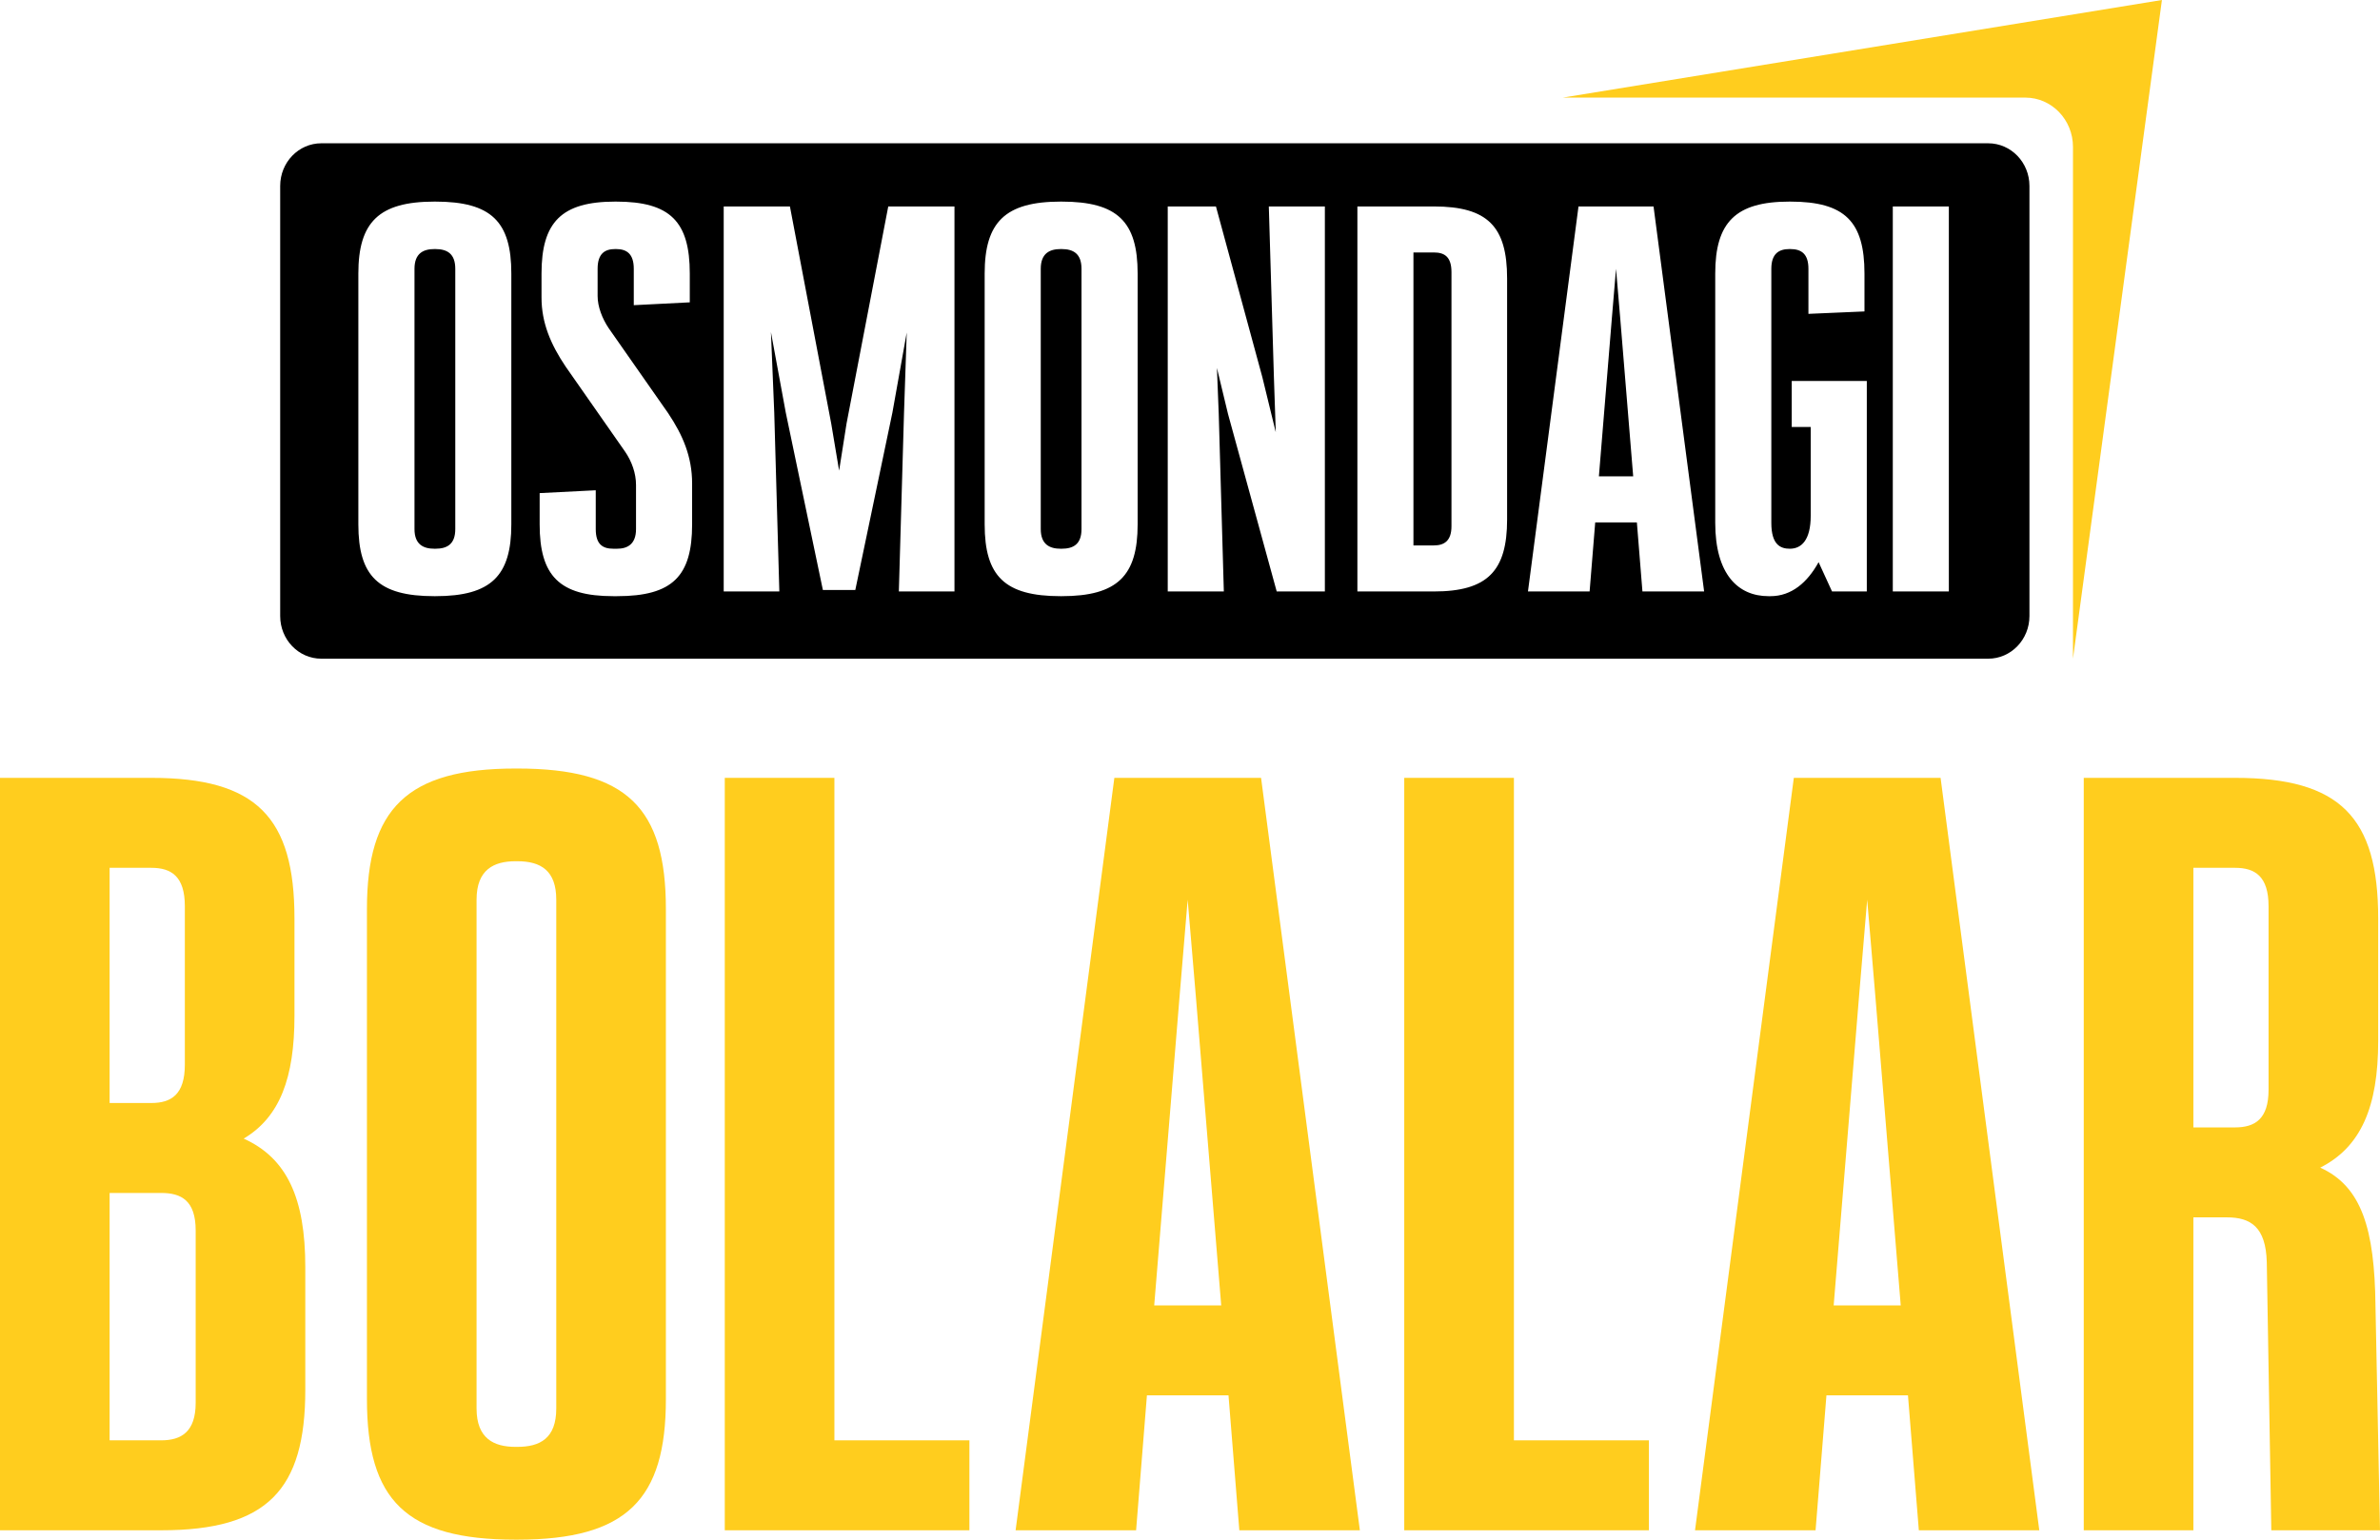
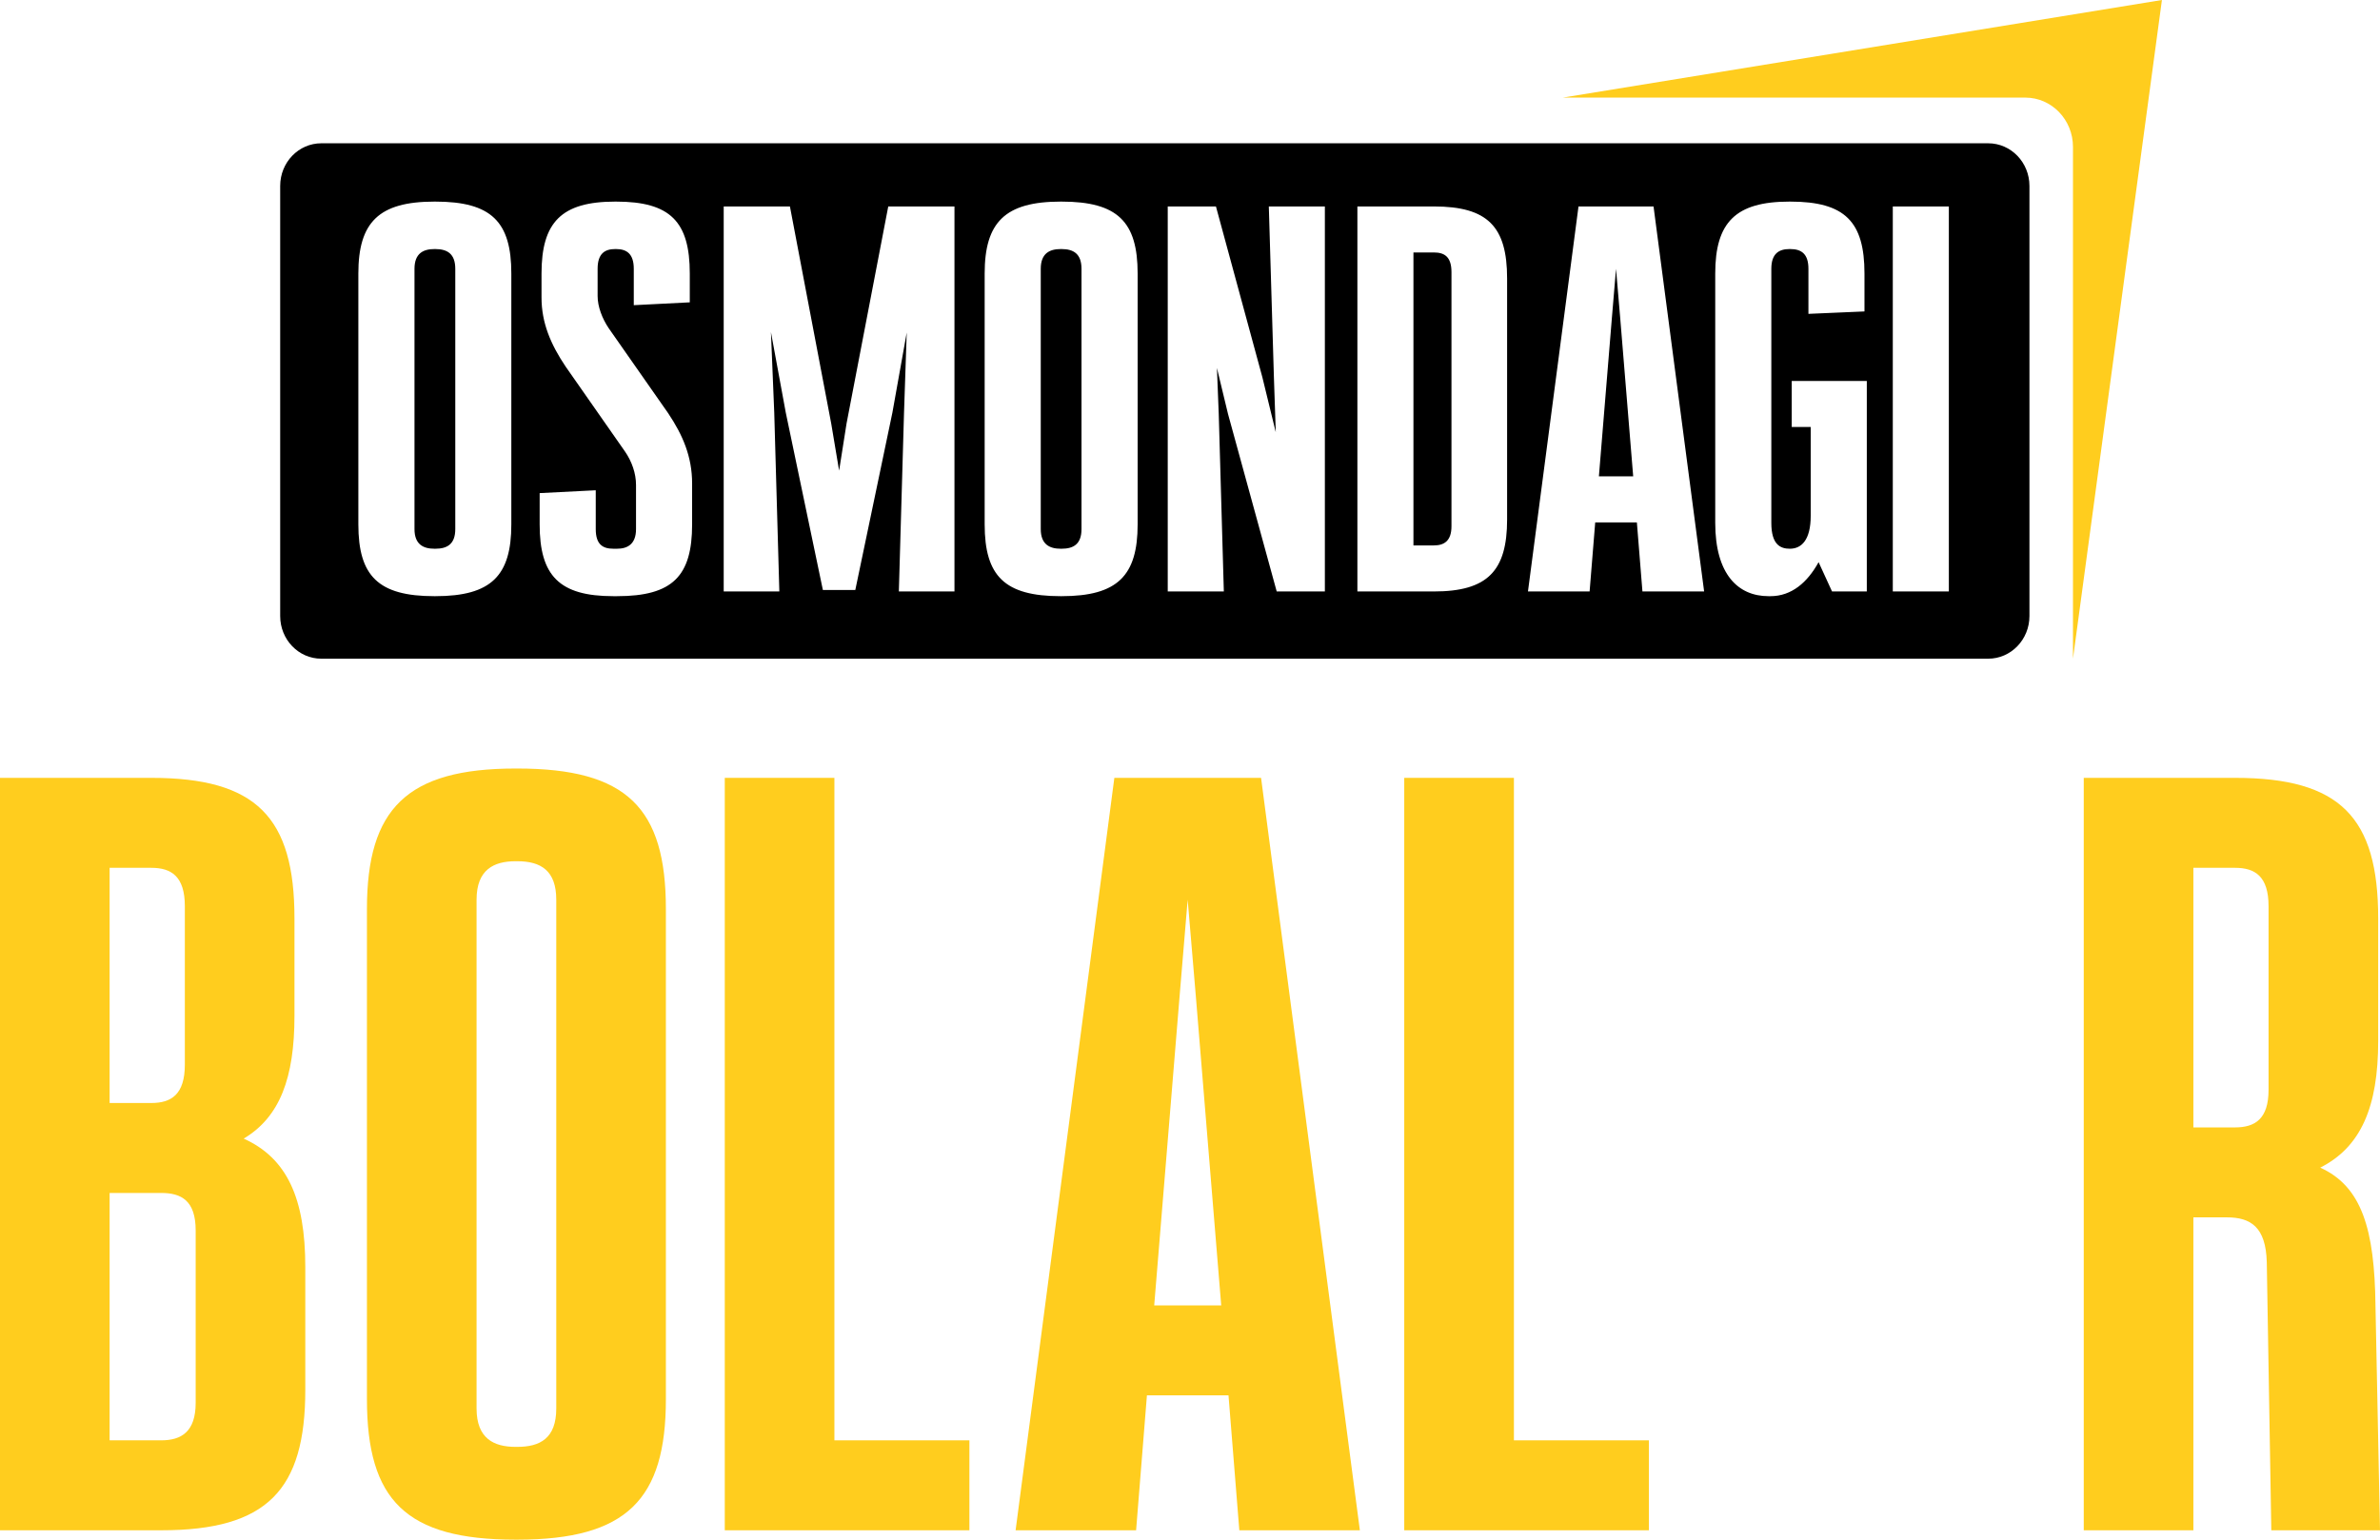
<svg xmlns="http://www.w3.org/2000/svg" width="51" height="33" viewBox="0 0 51 33" fill="none">
  <path d="M5.222 24.404C5.998 23.942 6.31 23.098 6.31 21.774V19.684C6.31 17.516 5.494 16.672 3.242 16.672H0V32.799H3.455C5.726 32.799 6.542 31.935 6.542 29.787V27.156C6.542 25.689 6.154 24.825 5.222 24.404ZM2.349 18.6H3.242C3.669 18.6 3.961 18.781 3.961 19.423V22.818C3.961 23.46 3.669 23.641 3.242 23.641H2.349V18.6ZM4.193 30.068C4.193 30.69 3.883 30.871 3.455 30.871H2.349V25.569H3.455C3.883 25.569 4.193 25.73 4.193 26.372V30.068Z" fill="#FFCD1E" />
  <path d="M11.085 16.472H11.047C8.717 16.472 7.863 17.335 7.863 19.484V29.988C7.863 32.156 8.698 33 11.047 33H11.085C13.434 33 14.269 32.136 14.269 29.988V19.484C14.269 17.316 13.434 16.472 11.085 16.472ZM11.92 30.188C11.92 30.831 11.57 31.011 11.085 31.011H11.047C10.581 31.011 10.212 30.831 10.212 30.188V19.283C10.212 18.64 10.581 18.459 11.047 18.459H11.085C11.591 18.459 11.92 18.661 11.92 19.283V30.188Z" fill="#FFCD1E" />
  <path d="M17.88 30.871V16.672H15.531V32.799H20.773V30.871H17.88Z" fill="#FFCD1E" />
  <path d="M27.023 16.672H23.879L21.763 32.799H24.345L24.577 29.907H26.325L26.557 32.799H29.14L27.023 16.672ZM24.733 27.979L25.277 21.351L25.45 19.283L25.625 21.351L26.169 27.979H24.733Z" fill="#FFCD1E" />
  <path d="M32.441 30.871V16.672H30.091V32.799H35.334V30.871H32.441Z" fill="#FFCD1E" />
-   <path d="M41.584 16.672H38.439L36.322 32.799H38.905L39.138 29.907H40.885L41.118 32.799H43.699L41.584 16.672ZM39.293 27.979L39.837 21.351L40.011 19.283L40.186 21.351L40.73 27.979H39.293Z" fill="#FFCD1E" />
  <path d="M50.903 27.979C50.884 26.352 50.612 25.429 49.719 25.026C50.593 24.585 50.961 23.721 50.961 22.315V19.684C50.961 17.516 50.146 16.672 47.895 16.672H44.652V32.799H47.001V26.092H47.72C48.224 26.092 48.555 26.293 48.574 27.056L48.671 32.799H51L50.903 27.979ZM48.612 23.36C48.612 23.983 48.321 24.164 47.895 24.164H47.001V18.6H47.895C48.321 18.6 48.612 18.781 48.612 19.423V23.36Z" fill="#FFCD1E" />
  <path d="M9.329 5.338H9.309C9.07 5.338 8.882 5.431 8.882 5.761V11.34C8.882 11.668 9.07 11.761 9.309 11.761H9.329C9.577 11.761 9.756 11.668 9.756 11.34V5.761C9.756 5.442 9.587 5.338 9.329 5.338ZM9.329 5.338H9.309C9.07 5.338 8.882 5.431 8.882 5.761V11.34C8.882 11.668 9.07 11.761 9.309 11.761H9.329C9.577 11.761 9.756 11.668 9.756 11.34V5.761C9.756 5.442 9.587 5.338 9.329 5.338ZM9.329 5.338H9.309C9.07 5.338 8.882 5.431 8.882 5.761V11.34C8.882 11.668 9.07 11.761 9.309 11.761H9.329C9.577 11.761 9.756 11.668 9.756 11.34V5.761C9.756 5.442 9.587 5.338 9.329 5.338ZM22.749 5.338H22.729C22.491 5.338 22.302 5.431 22.302 5.761V11.34C22.302 11.668 22.491 11.761 22.729 11.761H22.749C22.997 11.761 23.175 11.668 23.175 11.34V5.761C23.175 5.442 23.006 5.338 22.749 5.338ZM22.749 5.338H22.729C22.491 5.338 22.302 5.431 22.302 5.761V11.34C22.302 11.668 22.491 11.761 22.729 11.761H22.749C22.997 11.761 23.175 11.668 23.175 11.34V5.761C23.175 5.442 23.006 5.338 22.749 5.338ZM9.329 5.338H9.309C9.07 5.338 8.882 5.431 8.882 5.761V11.34C8.882 11.668 9.07 11.761 9.309 11.761H9.329C9.577 11.761 9.756 11.668 9.756 11.34V5.761C9.756 5.442 9.587 5.338 9.329 5.338ZM9.329 5.338H9.309C9.07 5.338 8.882 5.431 8.882 5.761V11.34C8.882 11.668 9.07 11.761 9.309 11.761H9.329C9.577 11.761 9.756 11.668 9.756 11.34V5.761C9.756 5.442 9.587 5.338 9.329 5.338ZM22.749 5.338H22.729C22.491 5.338 22.302 5.431 22.302 5.761V11.34C22.302 11.668 22.491 11.761 22.729 11.761H22.749C22.997 11.761 23.175 11.668 23.175 11.34V5.761C23.175 5.442 23.006 5.338 22.749 5.338ZM30.726 5.411H30.288V11.69H30.726C30.943 11.69 31.103 11.597 31.103 11.279V5.833C31.103 5.503 30.953 5.411 30.726 5.411ZM30.726 5.411H30.288V11.69H30.726C30.943 11.69 31.103 11.597 31.103 11.279V5.833C31.103 5.503 30.953 5.411 30.726 5.411ZM22.749 5.338H22.729C22.491 5.338 22.302 5.431 22.302 5.761V11.34C22.302 11.668 22.491 11.761 22.729 11.761H22.749C22.997 11.761 23.175 11.668 23.175 11.34V5.761C23.175 5.442 23.006 5.338 22.749 5.338ZM9.329 5.338H9.309C9.07 5.338 8.882 5.431 8.882 5.761V11.34C8.882 11.668 9.07 11.761 9.309 11.761H9.329C9.577 11.761 9.756 11.668 9.756 11.34V5.761C9.756 5.442 9.587 5.338 9.329 5.338ZM9.329 5.338H9.309C9.07 5.338 8.882 5.431 8.882 5.761V11.34C8.882 11.668 9.07 11.761 9.309 11.761H9.329C9.577 11.761 9.756 11.668 9.756 11.34V5.761C9.756 5.442 9.587 5.338 9.329 5.338ZM22.749 5.338H22.729C22.491 5.338 22.302 5.431 22.302 5.761V11.34C22.302 11.668 22.491 11.761 22.729 11.761H22.749C22.997 11.761 23.175 11.668 23.175 11.34V5.761C23.175 5.442 23.006 5.338 22.749 5.338ZM30.726 5.411H30.288V11.69H30.726C30.943 11.69 31.103 11.597 31.103 11.279V5.833C31.103 5.503 30.953 5.411 30.726 5.411ZM34.719 6.819L34.629 5.761L34.54 6.819L34.262 10.21H34.997L34.719 6.819ZM34.719 6.819L34.629 5.761L34.54 6.819L34.262 10.21H34.997L34.719 6.819ZM30.726 5.411H30.288V11.69H30.726C30.943 11.69 31.103 11.597 31.103 11.279V5.833C31.103 5.503 30.953 5.411 30.726 5.411ZM22.749 5.338H22.729C22.491 5.338 22.302 5.431 22.302 5.761V11.34C22.302 11.668 22.491 11.761 22.729 11.761H22.749C22.997 11.761 23.175 11.668 23.175 11.34V5.761C23.175 5.442 23.006 5.338 22.749 5.338ZM9.329 5.338H9.309C9.07 5.338 8.882 5.431 8.882 5.761V11.34C8.882 11.668 9.07 11.761 9.309 11.761H9.329C9.577 11.761 9.756 11.668 9.756 11.34V5.761C9.756 5.442 9.587 5.338 9.329 5.338ZM42.604 3.071H6.886C6.398 3.071 6.004 3.48 6.004 3.985V13.204C6.004 13.709 6.398 14.118 6.886 14.118H42.604C43.092 14.118 43.488 13.709 43.488 13.204V3.985C43.488 3.48 43.092 3.071 42.604 3.071ZM10.957 11.238C10.957 12.337 10.531 12.778 9.329 12.778H9.309C8.107 12.778 7.679 12.347 7.679 11.238V5.863C7.679 4.764 8.117 4.321 9.309 4.321H9.329C10.531 4.321 10.957 4.753 10.957 5.863V11.238ZM14.831 11.238C14.831 12.347 14.414 12.778 13.222 12.778H13.143C11.982 12.778 11.564 12.337 11.564 11.238V10.569L12.766 10.508V11.34C12.766 11.668 12.915 11.761 13.143 11.761H13.222C13.441 11.761 13.629 11.668 13.629 11.34V10.394C13.629 10.148 13.541 9.891 13.391 9.675L12.12 7.856C11.802 7.383 11.604 6.921 11.604 6.377V5.863C11.604 4.764 12.03 4.321 13.182 4.321H13.203C14.366 4.321 14.781 4.753 14.781 5.863V6.48L13.581 6.541V5.761C13.581 5.442 13.431 5.338 13.203 5.338H13.182C12.965 5.338 12.806 5.431 12.806 5.761V6.346C12.806 6.572 12.905 6.829 13.044 7.035L14.316 8.854C14.633 9.327 14.831 9.789 14.831 10.364V11.238ZM20.453 12.677H19.261L19.372 8.843L19.43 7.127L19.123 8.843L18.328 12.645H17.633L16.838 8.843L16.52 7.117L16.591 8.843L16.7 12.677H15.508V4.425H16.927L17.812 9.079L17.981 10.087L18.14 9.079L19.034 4.425H20.453V12.677ZM24.378 11.238C24.378 12.337 23.95 12.778 22.749 12.778H22.729C21.528 12.778 21.1 12.347 21.1 11.238V5.863C21.1 4.764 21.537 4.321 22.729 4.321H22.749C23.95 4.321 24.378 4.753 24.378 5.863V11.238ZM28.39 12.677H27.358L26.315 8.874L26.077 7.887L26.116 8.874L26.225 12.677H25.023V4.425H26.056L27.05 8.083L27.338 9.264L27.298 8.083L27.189 4.425H28.39V12.677ZM32.295 11.135C32.295 12.234 31.878 12.677 30.726 12.677H29.087V4.425H30.726C31.878 4.425 32.295 4.856 32.295 5.966V11.135ZM35.195 12.677L35.076 11.197H34.183L34.063 12.677H32.742L33.825 4.425H35.433L36.517 12.677H35.195ZM40.003 12.677H39.258L38.97 12.049C38.732 12.48 38.394 12.778 37.938 12.778H37.897C37.241 12.778 36.755 12.305 36.755 11.206V5.863C36.755 4.764 37.193 4.321 38.345 4.321H38.364C39.537 4.321 39.953 4.753 39.953 5.863V6.675L38.752 6.727V5.761C38.752 5.442 38.602 5.338 38.364 5.338H38.345C38.126 5.338 37.957 5.431 37.957 5.761V11.206C37.957 11.679 38.155 11.761 38.354 11.761C38.602 11.761 38.801 11.577 38.801 11.053V9.152H38.394V8.165H40.003V12.677ZM41.761 12.677H40.56V4.425H41.761V12.677ZM34.629 5.761L34.54 6.819L34.262 10.21H34.997L34.719 6.819L34.629 5.761ZM30.726 5.411H30.288V11.69H30.726C30.943 11.69 31.103 11.597 31.103 11.279V5.833C31.103 5.503 30.953 5.411 30.726 5.411ZM22.749 5.338H22.729C22.491 5.338 22.302 5.431 22.302 5.761V11.34C22.302 11.668 22.491 11.761 22.729 11.761H22.749C22.997 11.761 23.175 11.668 23.175 11.34V5.761C23.175 5.442 23.006 5.338 22.749 5.338ZM9.329 5.338H9.309C9.07 5.338 8.882 5.431 8.882 5.761V11.34C8.882 11.668 9.07 11.761 9.309 11.761H9.329C9.577 11.761 9.756 11.668 9.756 11.34V5.761C9.756 5.442 9.587 5.338 9.329 5.338ZM9.329 5.338H9.309C9.07 5.338 8.882 5.431 8.882 5.761V11.34C8.882 11.668 9.07 11.761 9.309 11.761H9.329C9.577 11.761 9.756 11.668 9.756 11.34V5.761C9.756 5.442 9.587 5.338 9.329 5.338ZM22.749 5.338H22.729C22.491 5.338 22.302 5.431 22.302 5.761V11.34C22.302 11.668 22.491 11.761 22.729 11.761H22.749C22.997 11.761 23.175 11.668 23.175 11.34V5.761C23.175 5.442 23.006 5.338 22.749 5.338ZM30.726 5.411H30.288V11.69H30.726C30.943 11.69 31.103 11.597 31.103 11.279V5.833C31.103 5.503 30.953 5.411 30.726 5.411ZM34.719 6.819L34.629 5.761L34.54 6.819L34.262 10.21H34.997L34.719 6.819ZM34.719 6.819L34.629 5.761L34.54 6.819L34.262 10.21H34.997L34.719 6.819ZM30.726 5.411H30.288V11.69H30.726C30.943 11.69 31.103 11.597 31.103 11.279V5.833C31.103 5.503 30.953 5.411 30.726 5.411ZM22.749 5.338H22.729C22.491 5.338 22.302 5.431 22.302 5.761V11.34C22.302 11.668 22.491 11.761 22.729 11.761H22.749C22.997 11.761 23.175 11.668 23.175 11.34V5.761C23.175 5.442 23.006 5.338 22.749 5.338ZM9.329 5.338H9.309C9.07 5.338 8.882 5.431 8.882 5.761V11.34C8.882 11.668 9.07 11.761 9.309 11.761H9.329C9.577 11.761 9.756 11.668 9.756 11.34V5.761C9.756 5.442 9.587 5.338 9.329 5.338ZM9.329 5.338H9.309C9.07 5.338 8.882 5.431 8.882 5.761V11.34C8.882 11.668 9.07 11.761 9.309 11.761H9.329C9.577 11.761 9.756 11.668 9.756 11.34V5.761C9.756 5.442 9.587 5.338 9.329 5.338ZM22.749 5.338H22.729C22.491 5.338 22.302 5.431 22.302 5.761V11.34C22.302 11.668 22.491 11.761 22.729 11.761H22.749C22.997 11.761 23.175 11.668 23.175 11.34V5.761C23.175 5.442 23.006 5.338 22.749 5.338ZM22.749 5.338H22.729C22.491 5.338 22.302 5.431 22.302 5.761V11.34C22.302 11.668 22.491 11.761 22.729 11.761H22.749C22.997 11.761 23.175 11.668 23.175 11.34V5.761C23.175 5.442 23.006 5.338 22.749 5.338ZM9.329 5.338H9.309C9.07 5.338 8.882 5.431 8.882 5.761V11.34C8.882 11.668 9.07 11.761 9.309 11.761H9.329C9.577 11.761 9.756 11.668 9.756 11.34V5.761C9.756 5.442 9.587 5.338 9.329 5.338ZM9.329 5.338H9.309C9.07 5.338 8.882 5.431 8.882 5.761V11.34C8.882 11.668 9.07 11.761 9.309 11.761H9.329C9.577 11.761 9.756 11.668 9.756 11.34V5.761C9.756 5.442 9.587 5.338 9.329 5.338ZM9.329 5.338H9.309C9.07 5.338 8.882 5.431 8.882 5.761V11.34C8.882 11.668 9.07 11.761 9.309 11.761H9.329C9.577 11.761 9.756 11.668 9.756 11.34V5.761C9.756 5.442 9.587 5.338 9.329 5.338Z" fill="black" />
  <path d="M33.487 2.092H43.4C43.964 2.092 44.421 2.565 44.421 3.149V14.118L46.327 0L33.487 2.092Z" fill="#FFCD1E" />
</svg>